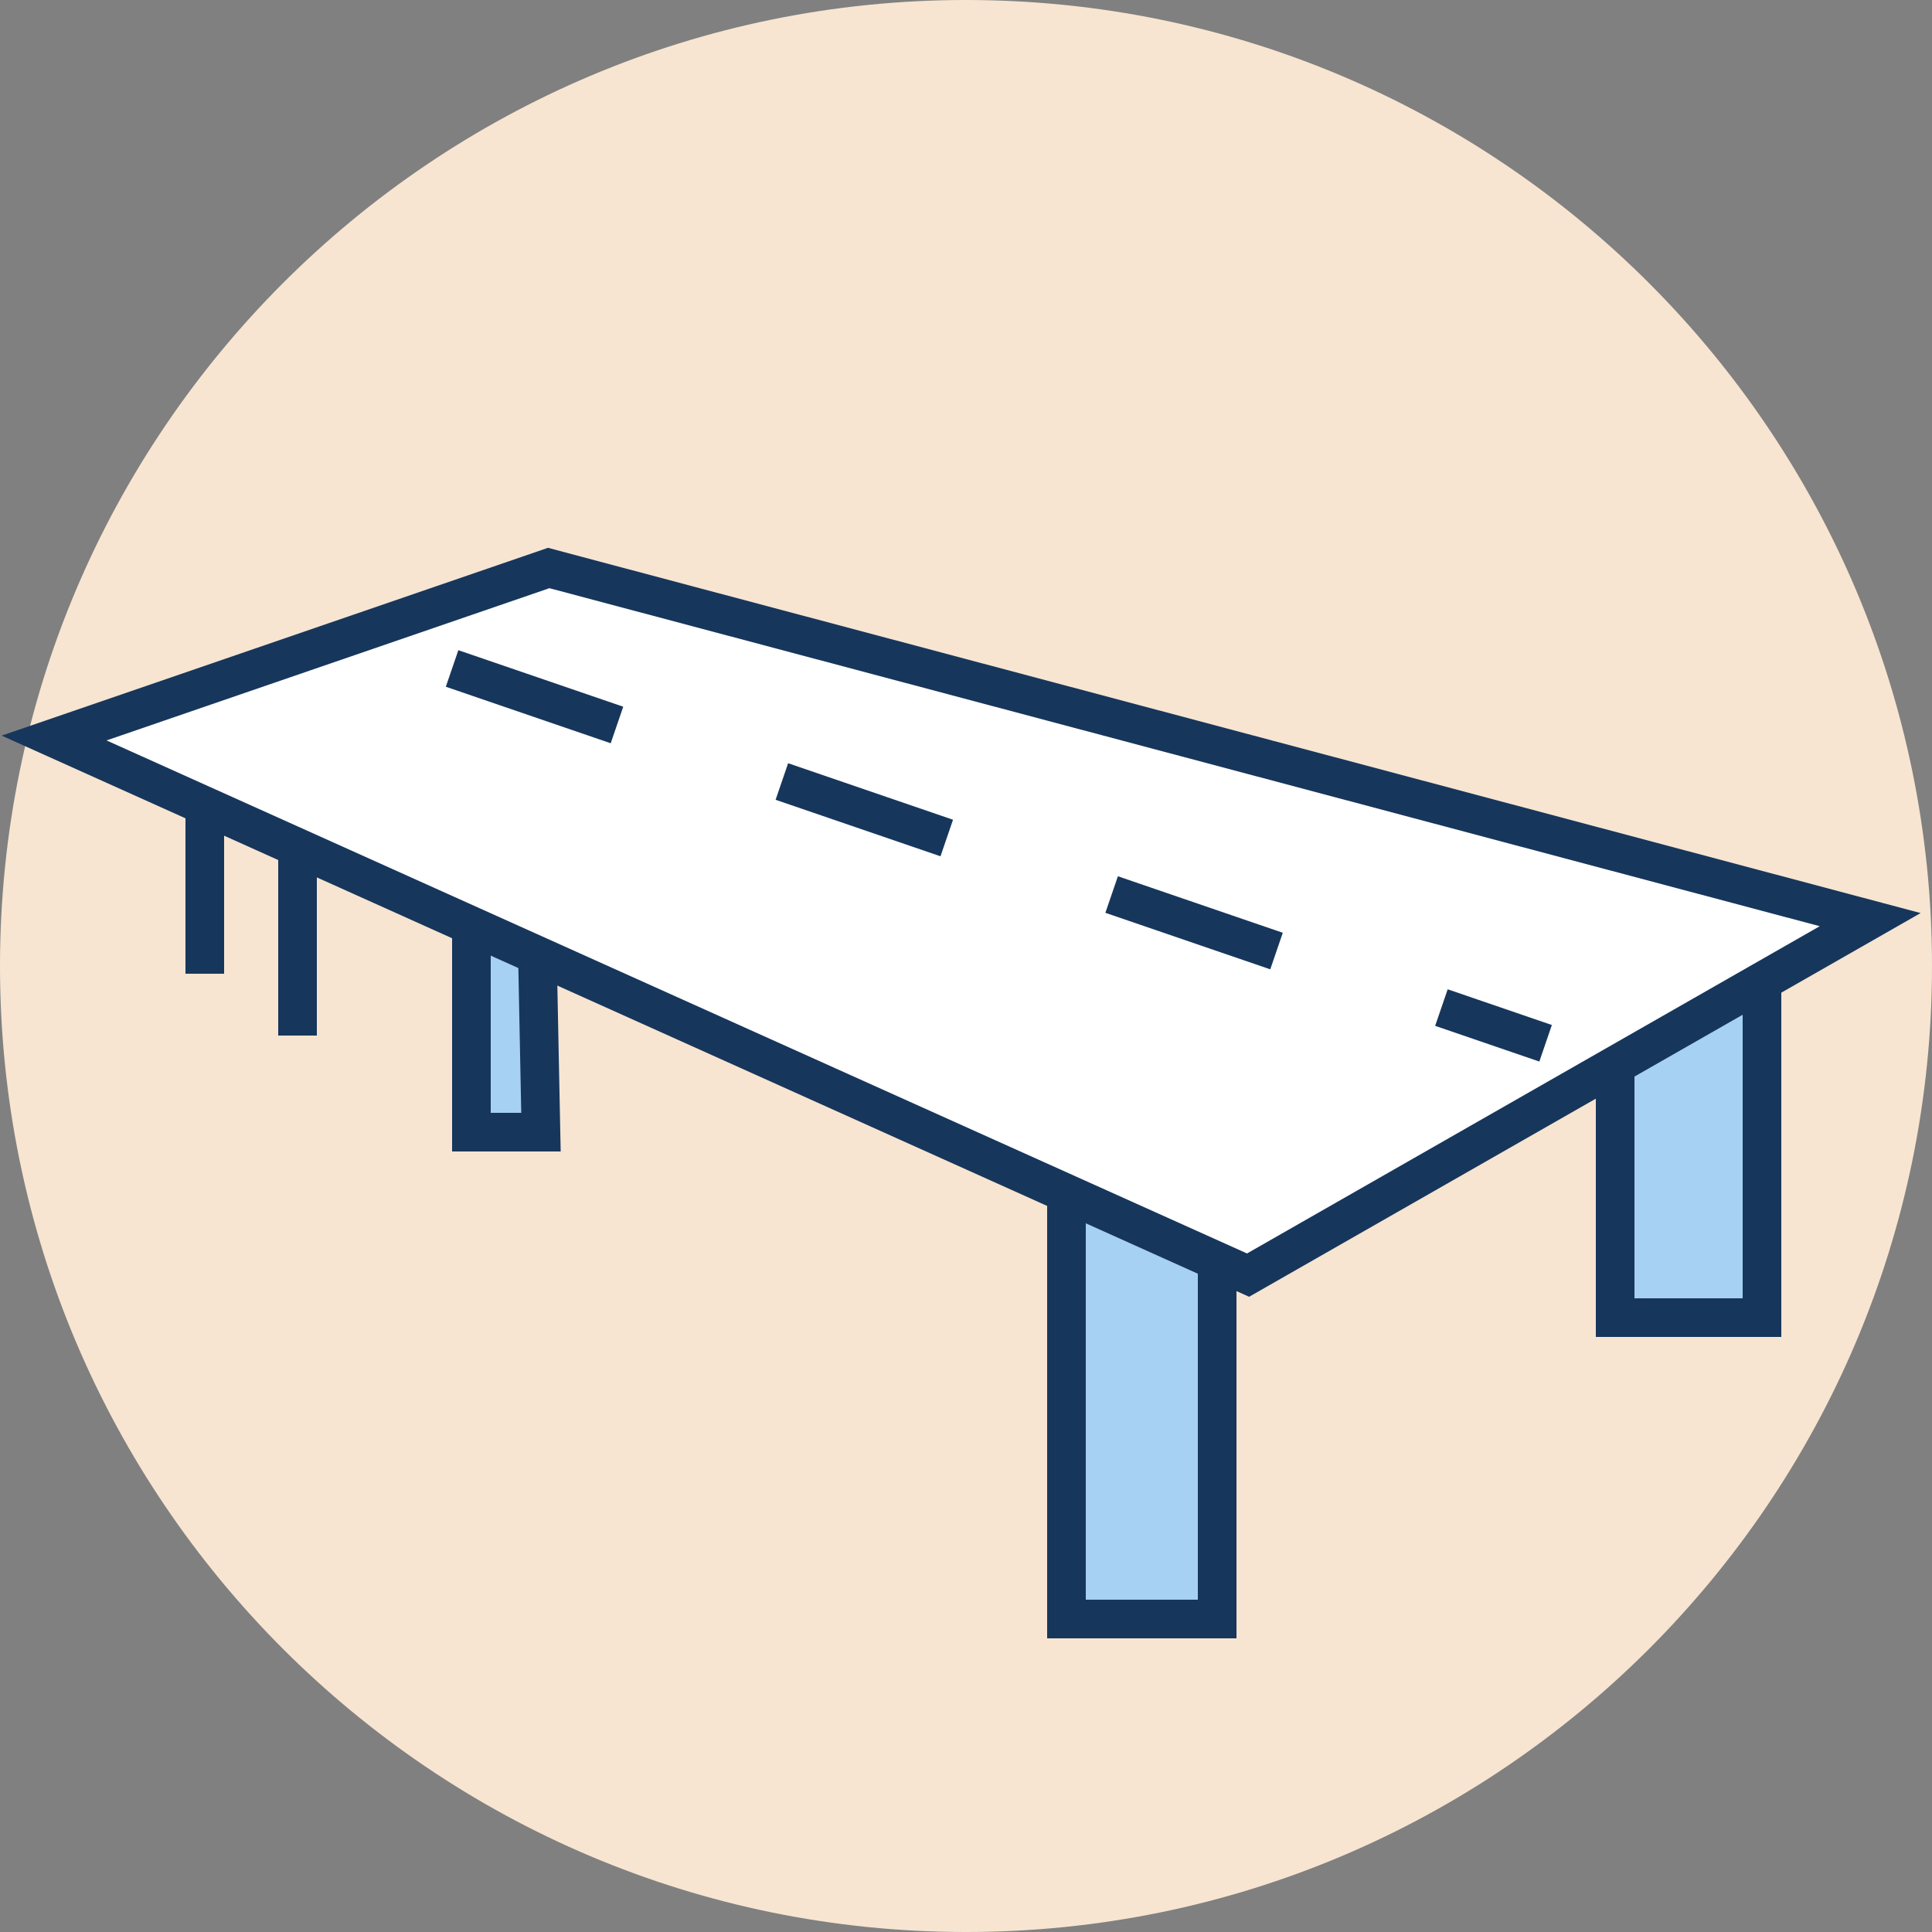
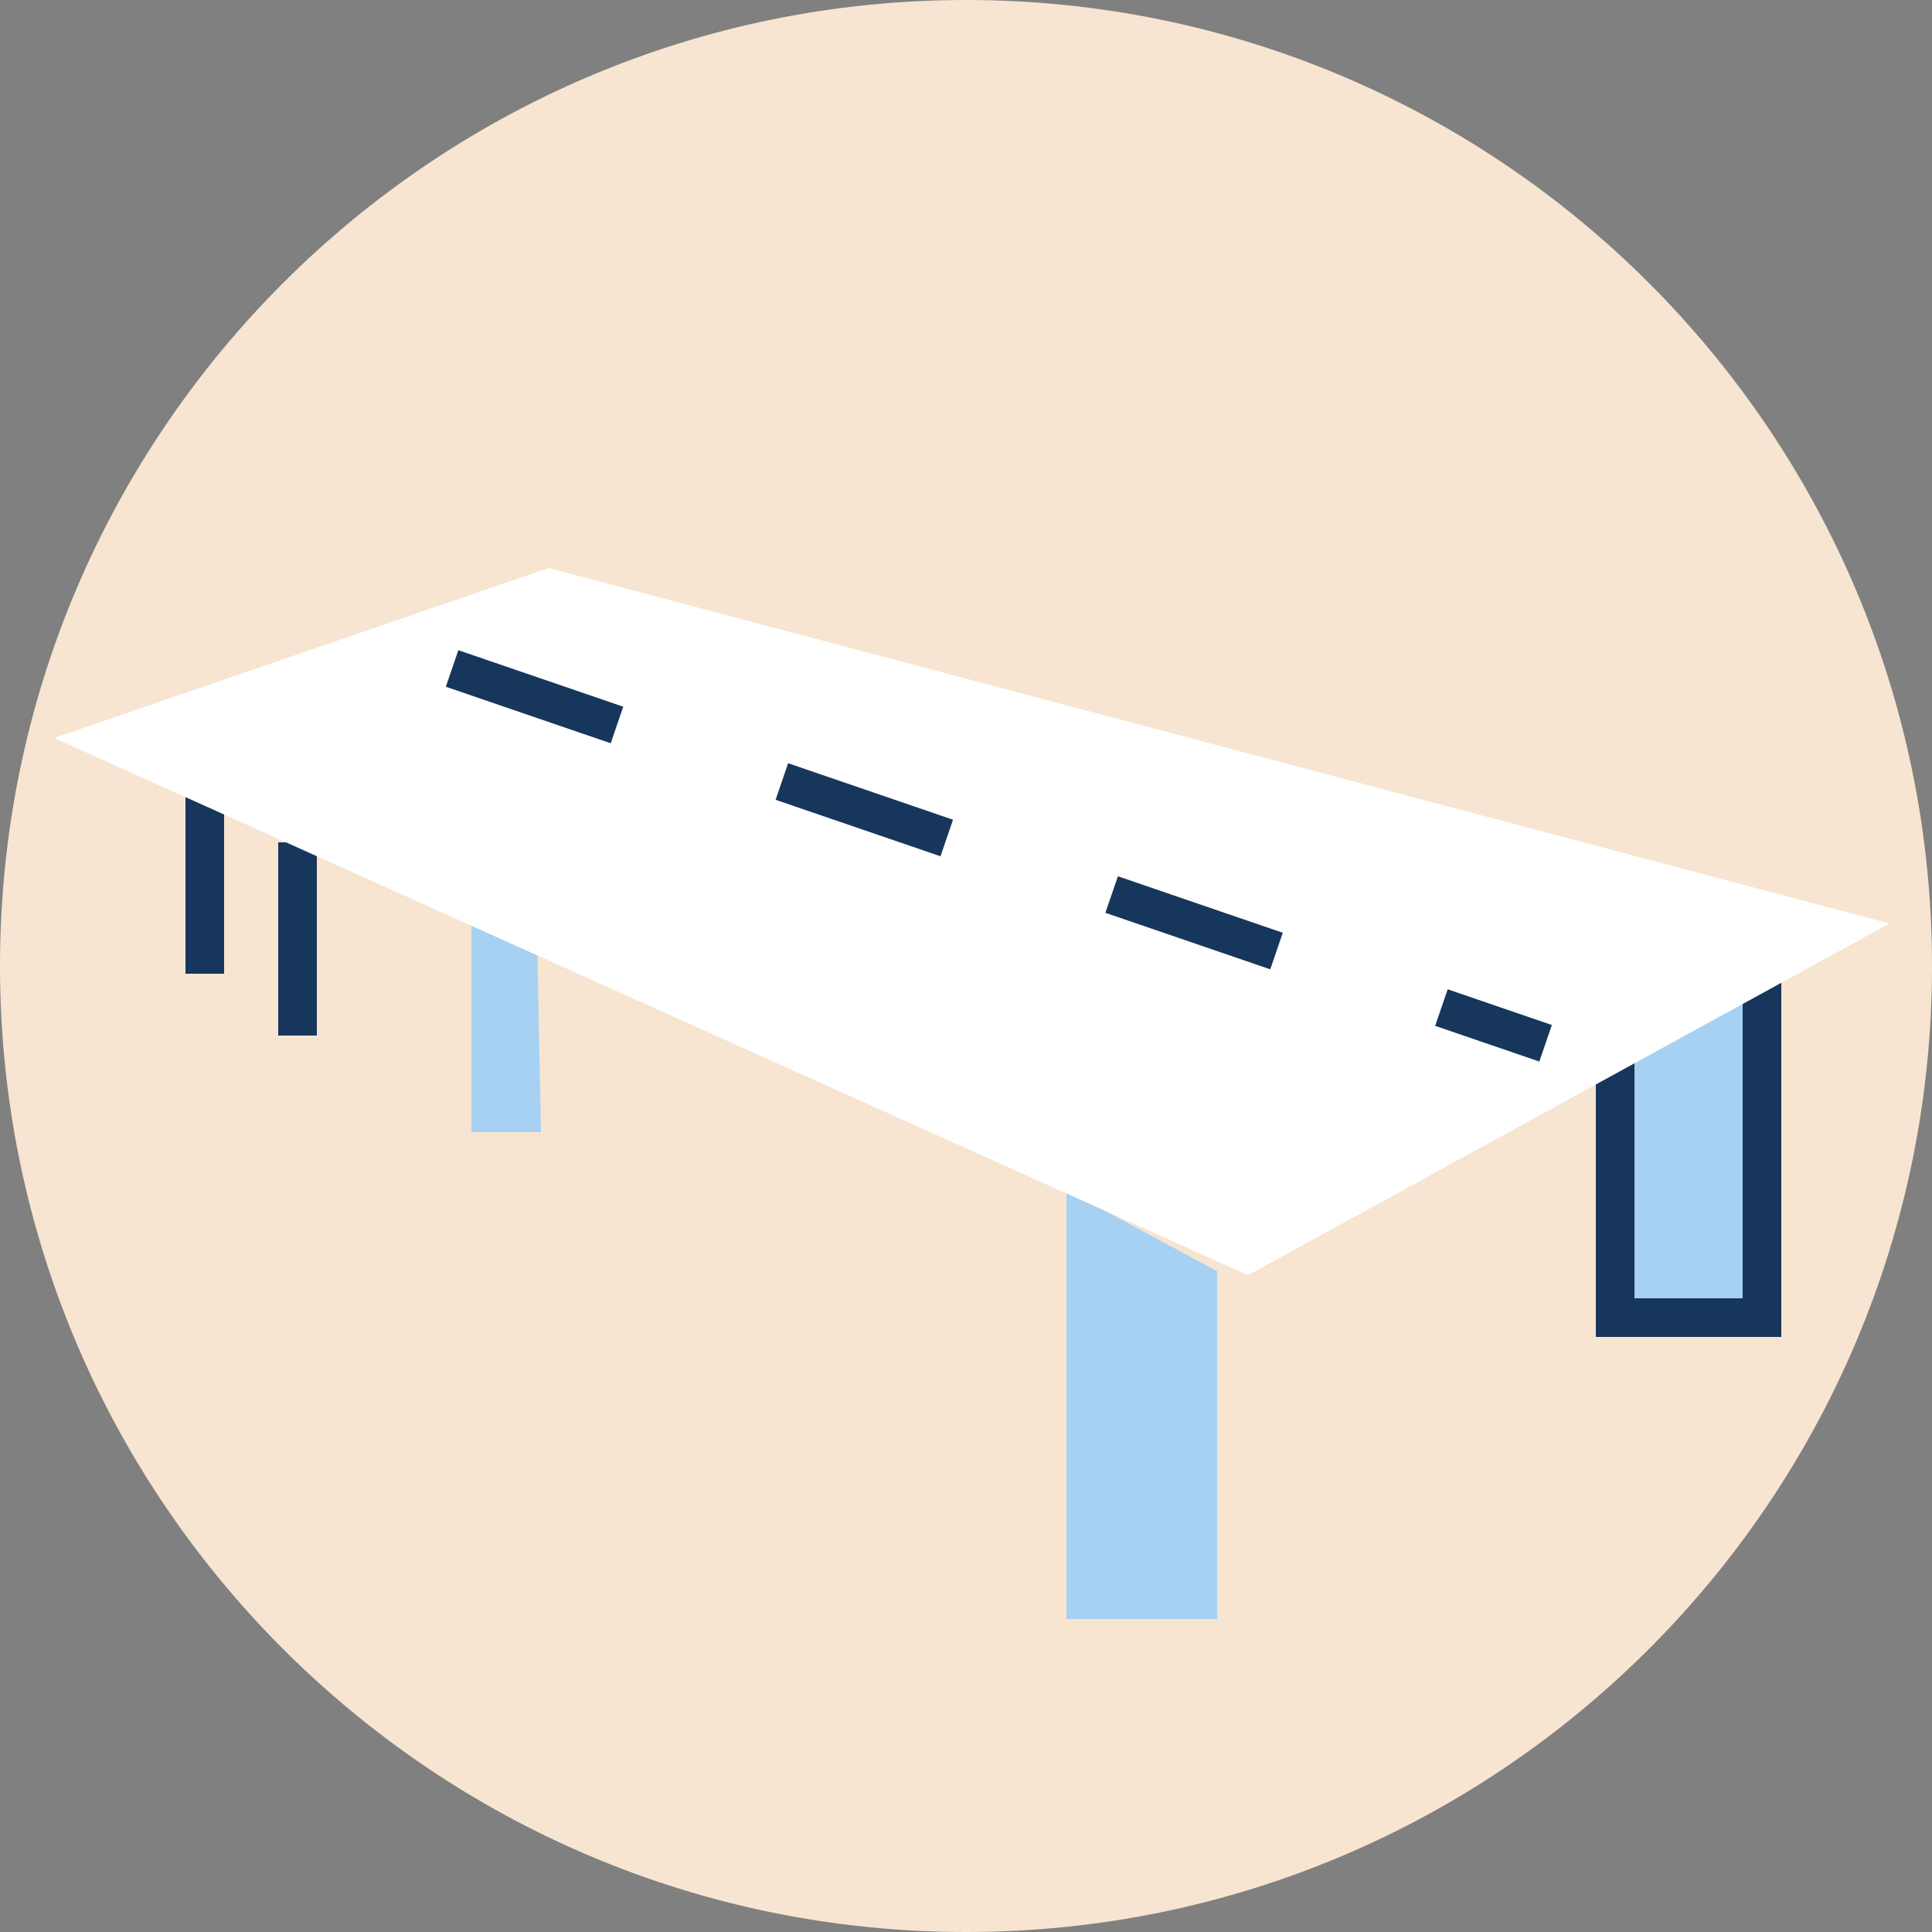
<svg xmlns="http://www.w3.org/2000/svg" xmlns:xlink="http://www.w3.org/1999/xlink" version="1.1" id="Ebene_1" x="0px" y="0px" viewBox="0 0 50 50" style="enable-background:new 0 0 50 50;" xml:space="preserve">
  <rect x="0" y="0" width="50" height="50" fill="#808080" stroke="none" />
  <style type="text/css">
	.st0{clip-path:url(#SVGID_2_);fill:#F7E5D1;}
	.st1{fill:#A6D1F2;}
	.st2{fill:none;stroke:#17365C;}
	.st3{fill:none;stroke:#17365C;stroke-miterlimit:10;}
	.st4{fill:#FFFFFF;}
	.st5{clip-path:url(#SVGID_4_);fill:none;stroke:#17365C;}
	.st6{fill:none;stroke:#17365C;stroke-miterlimit:10;stroke-dasharray:4.511,4.511;}
</style>
  <g>
    <defs>
      <rect id="SVGID_1_" width="50.2" height="50" />
    </defs>
    <clipPath id="SVGID_2_">
      <use xlink:href="#SVGID_1_" style="overflow:visible;" />
    </clipPath>
    <path class="st0" d="M25,0c13.8,0,25,11.2,25,25S38.8,50,25,50S0,38.8,0,25S11.2,0,25,0" />
  </g>
  <polyline class="st1" points="27.6,30.8 27.6,41.9 31.5,41.9 31.5,32.9 " />
-   <polyline class="st2" points="27.6,30.8 27.6,41.9 31.5,41.9 31.5,32.9 " />
  <polyline class="st1" points="12.2,23.7 12.2,29.3 14,29.3 13.9,24.3 " />
-   <polyline class="st2" points="12.2,23.7 12.2,29.3 14,29.3 13.9,24.3 " />
  <line class="st3" x1="7.7" y1="21.8" x2="7.7" y2="26.8" />
  <line class="st3" x1="5.3" y1="20.6" x2="5.3" y2="25.2" />
  <polyline class="st1" points="41.8,22.9 41.8,34.1 45.6,34.1 45.6,25.1 " />
  <polyline class="st2" points="41.8,22.9 41.8,34.1 45.6,34.1 45.6,25.1 " />
  <polygon class="st4" points="14.2,14.7 1.4,19.1 32.3,33 48.9,23.9 " />
  <g>
    <defs>
      <rect id="SVGID_3_" width="50.2" height="50" />
    </defs>
    <clipPath id="SVGID_4_">
      <use xlink:href="#SVGID_3_" style="overflow:visible;" />
    </clipPath>
-     <polygon class="st5" points="14.2,14.7 1.4,19.1 32.3,33 48.4,23.8  " />
  </g>
  <line class="st6" x1="11.7" y1="17.3" x2="40" y2="27" />
</svg>